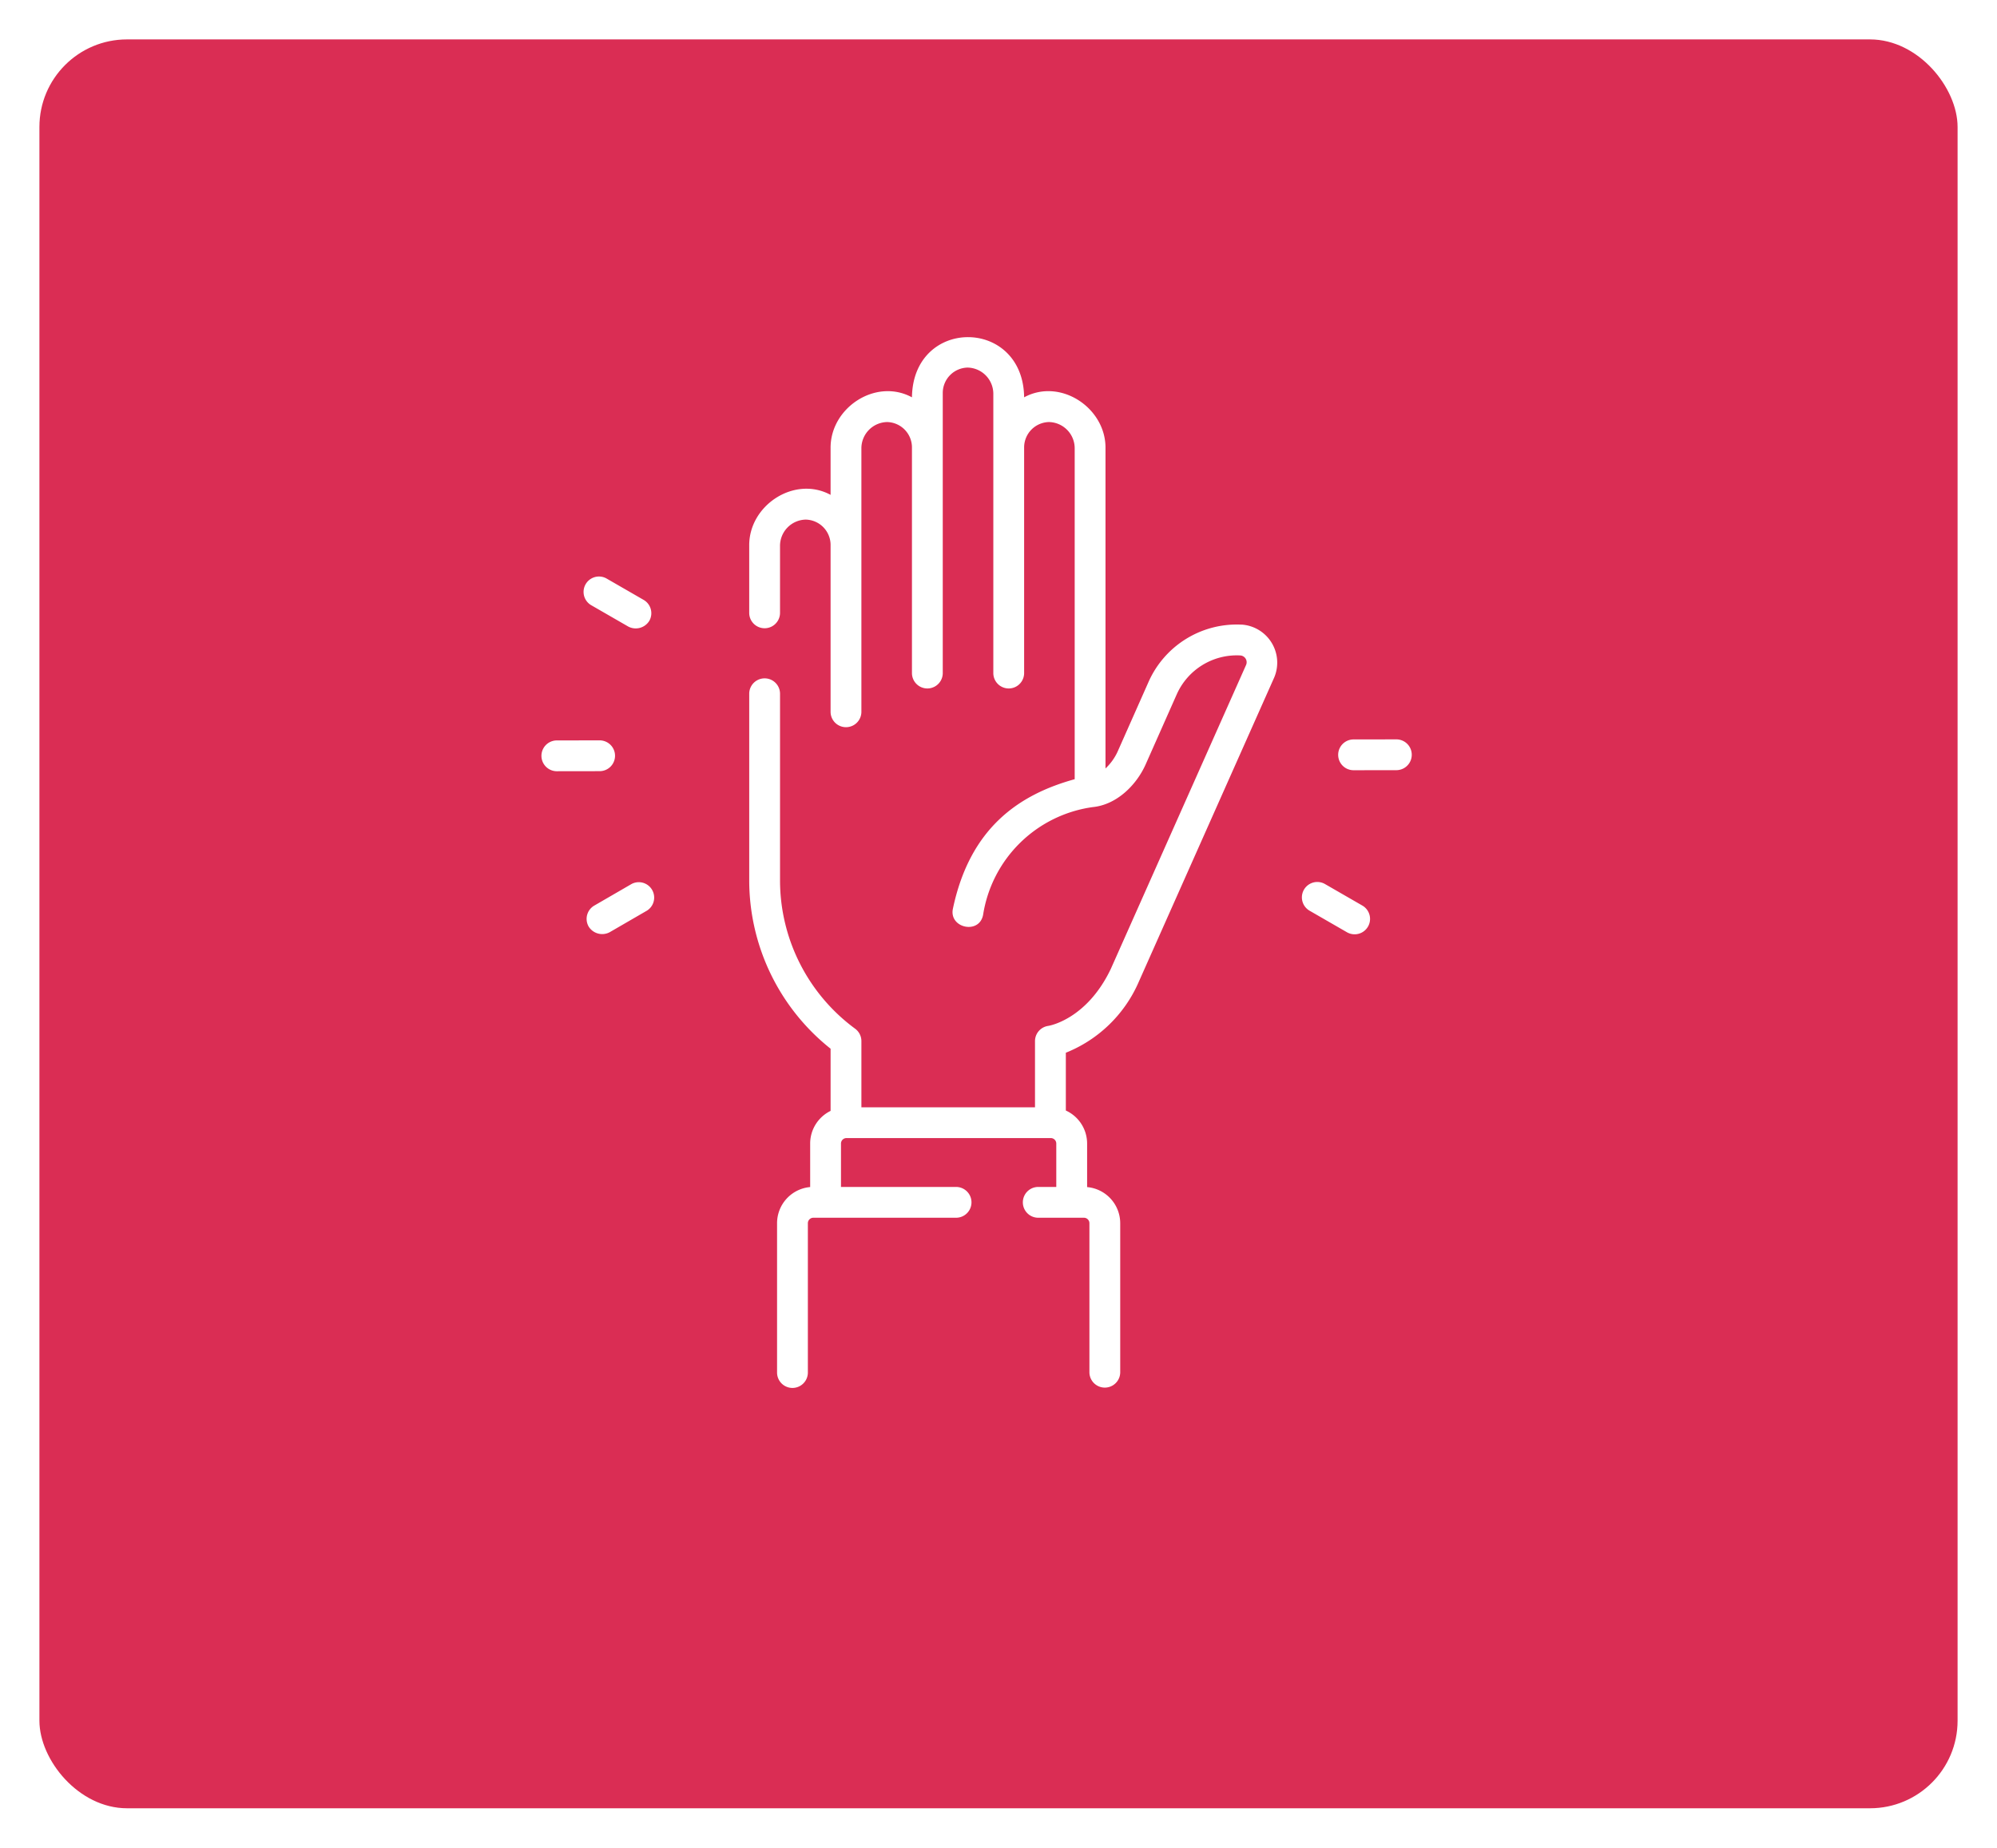
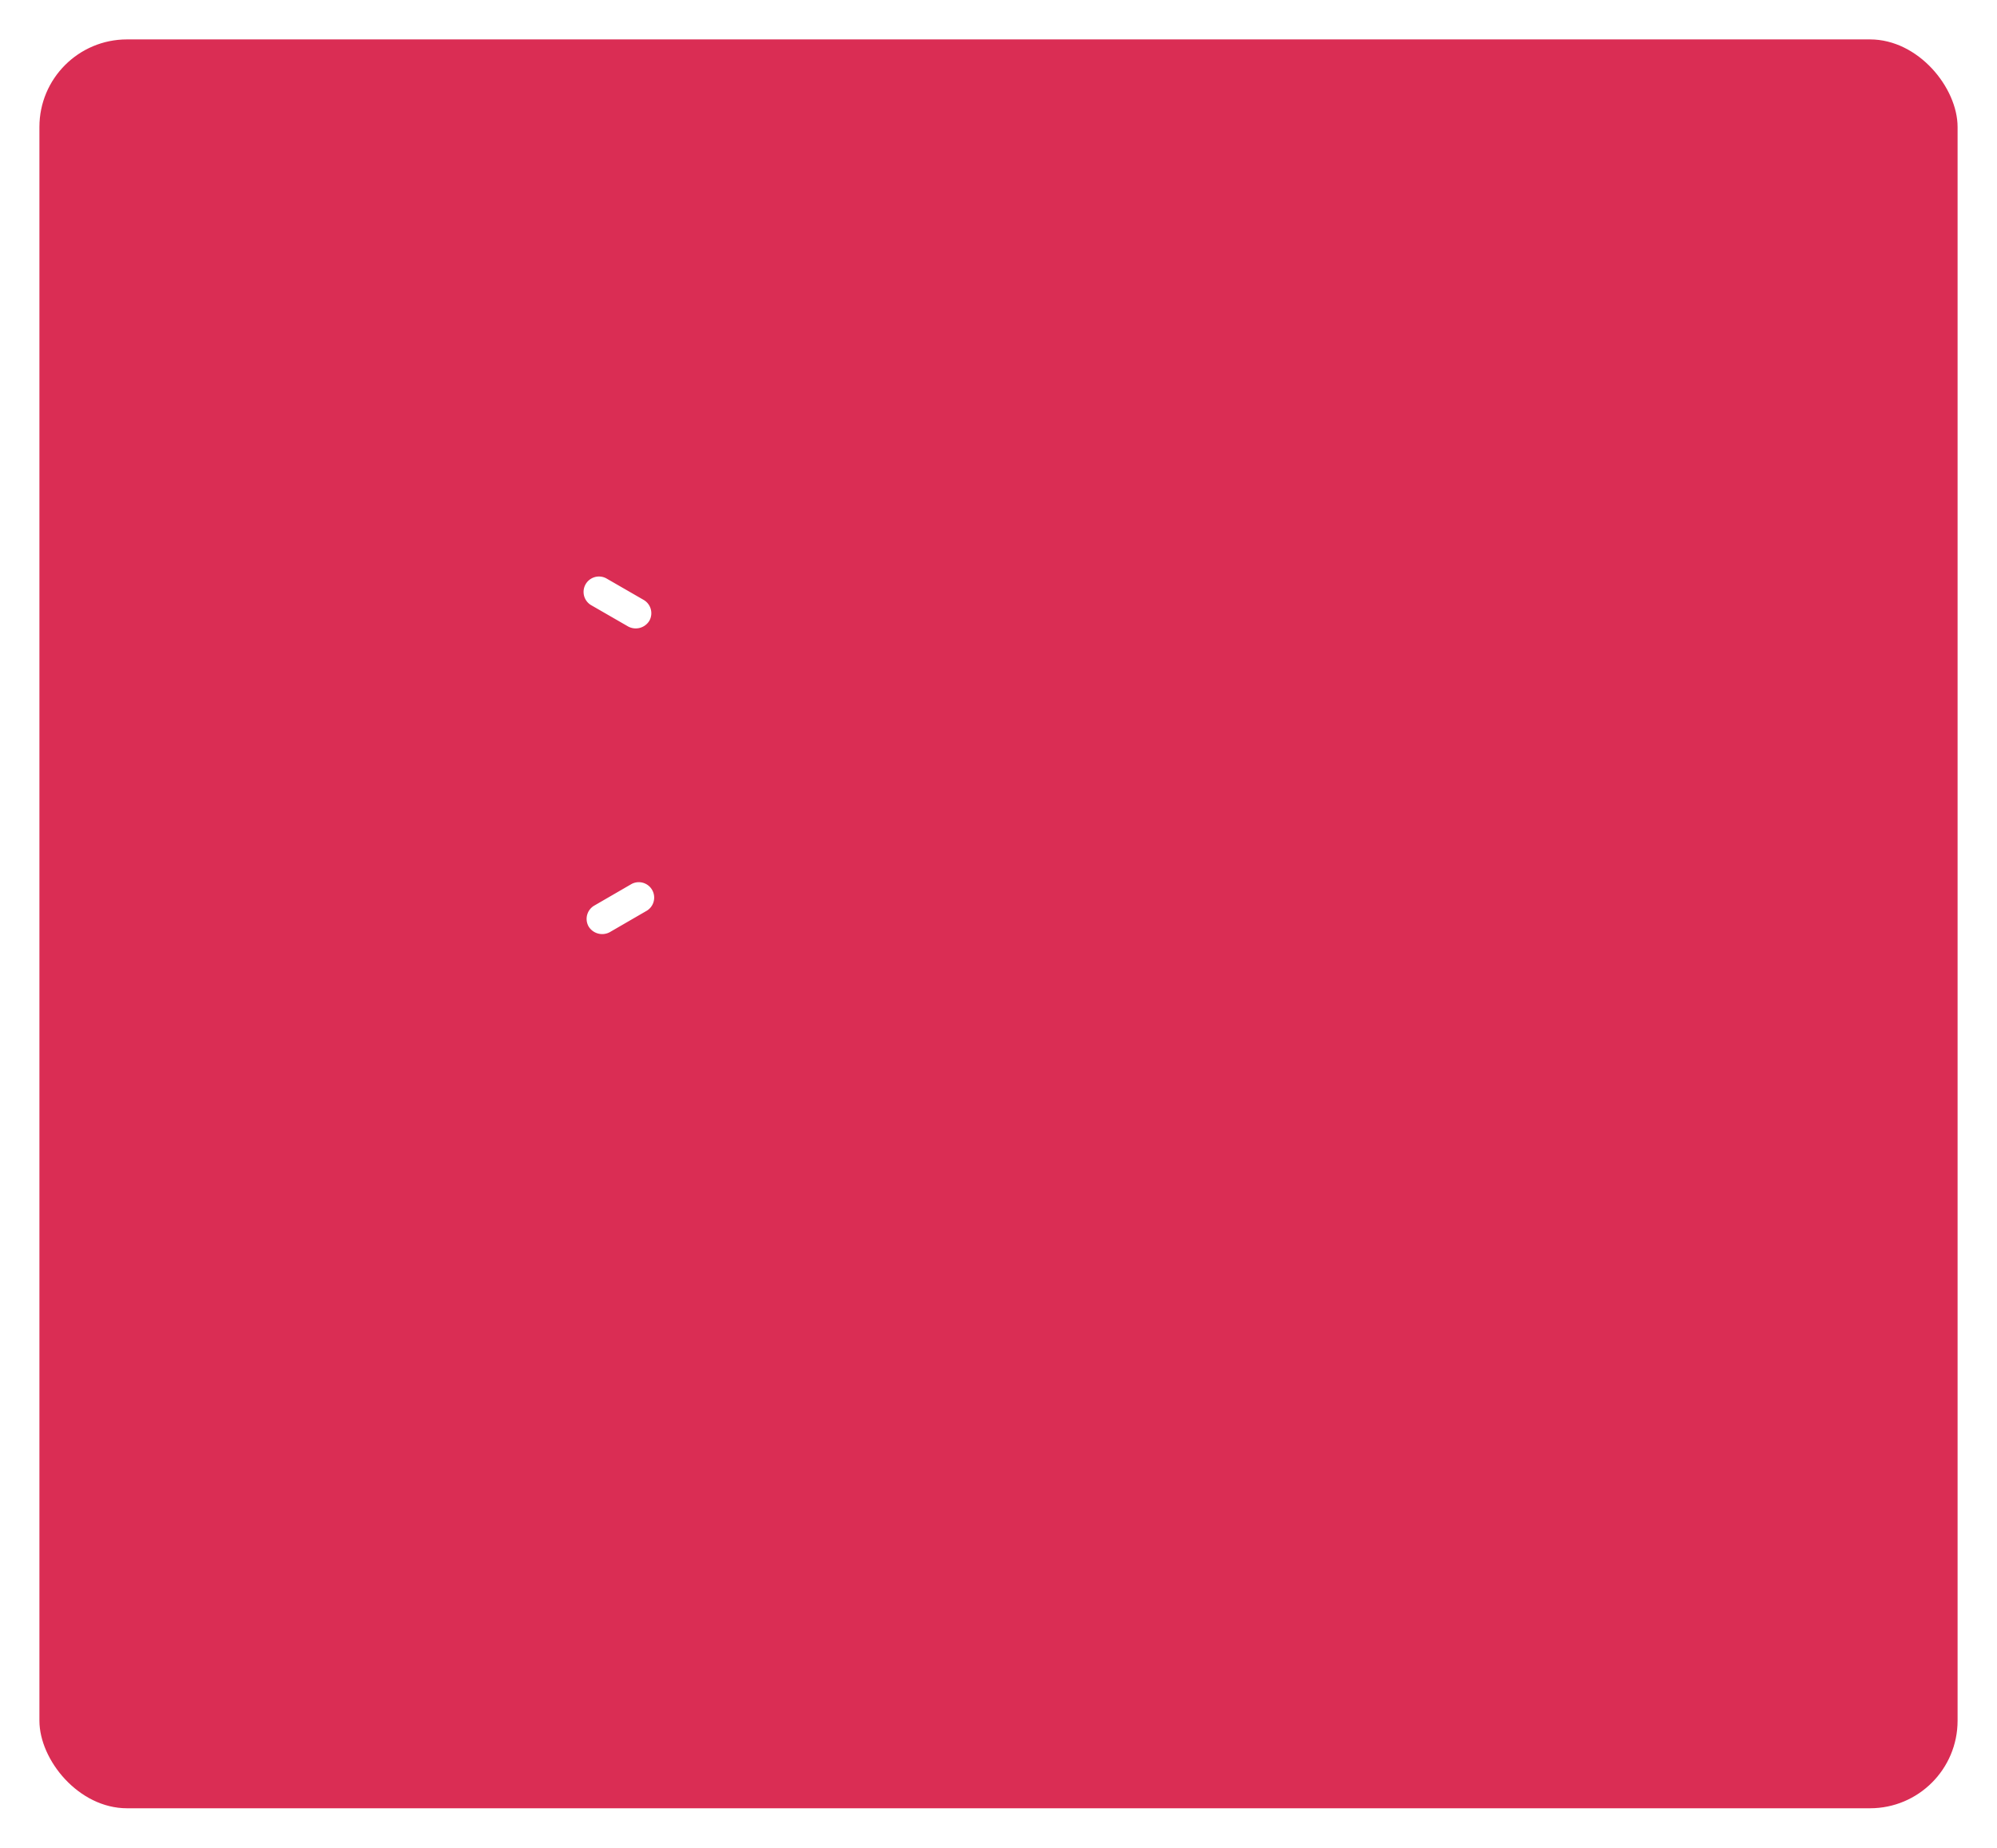
<svg xmlns="http://www.w3.org/2000/svg" width="228" height="211" viewBox="0 0 228 211">
  <defs>
    <filter id="Rectangle_217" x="0" y="0" width="228" height="211" filterUnits="userSpaceOnUse">
      <feOffset dy="3" input="SourceAlpha" />
      <feGaussianBlur stdDeviation="1.5" result="blur" />
      <feFlood flood-opacity="0.161" />
      <feComposite operator="in" in2="blur" />
      <feComposite in="SourceGraphic" />
    </filter>
  </defs>
  <g id="volunteer" transform="translate(-840.5 -1014.5)">
    <g transform="matrix(1, 0, 0, 1, 840.5, 1014.5)" filter="url(#Rectangle_217)">
      <rect id="Rectangle_217-2" data-name="Rectangle 217" width="219" height="202" rx="10" transform="translate(4.5 1.5)" fill="#da2d54" />
    </g>
    <g id="hand-up" transform="translate(858.39 1053.003)">
-       <path id="Path_2945" data-name="Path 2945" d="M201.411,32.83a11.016,11.016,0,0,0-10.6,6.455l-3.58,8.068a6.148,6.148,0,0,1-1.372,1.9V12.694c.058-4.613-5.152-8.074-9.29-5.824-.111-9.146-12.69-9.177-12.807,0-4.134-2.244-9.346,1.2-9.29,5.824V18.01c-4.127-2.241-9.35,1.2-9.29,5.824v7.69a1.759,1.759,0,0,0,3.517,0v-7.69a3,3,0,0,1,2.942-3,2.9,2.9,0,0,1,2.831,2.879v19.11a1.759,1.759,0,0,0,3.517,0V12.694a3,3,0,0,1,2.942-3,2.9,2.9,0,0,1,2.831,2.879V38.4a1.759,1.759,0,0,0,3.517,0V6.353a2.9,2.9,0,0,1,2.831-2.879,3,3,0,0,1,2.942,3V38.4a1.759,1.759,0,0,0,3.517,0V12.573A2.9,2.9,0,0,1,179.4,9.694a3,3,0,0,1,2.942,3V50.48c-6.294,1.74-11.967,5.5-13.915,14.843-.4,2.174,3.038,2.91,3.459.64a14.713,14.713,0,0,1,12.538-12.3c2.692-.272,4.945-2.478,6.01-4.851l3.584-8.078a7.5,7.5,0,0,1,7.221-4.387.776.776,0,0,1,.669,1.089l-15.45,34.723c-2.74,5.726-6.97,6.466-7.132,6.492a1.759,1.759,0,0,0-1.516,1.742v7.557H157.99V80.389a1.758,1.758,0,0,0-.718-1.418A21.035,21.035,0,0,1,148.7,62.08v-21.4a1.759,1.759,0,0,0-3.517,0v21.4a24.568,24.568,0,0,0,9.29,19.178v7.1a4.147,4.147,0,0,0-2.332,3.725v4.972a4.148,4.148,0,0,0-3.78,4.129v17.053a1.758,1.758,0,1,0,3.517,0V101.188a.626.626,0,0,1,.623-.628h16.34a1.759,1.759,0,0,0,0-3.517H155.659V92.087a.626.626,0,0,1,.625-.625h23.331a.626.626,0,0,1,.625.625v4.956h-2.1a1.759,1.759,0,0,0,0,3.517H183.4a.626.626,0,0,1,.623.628v17.053a1.759,1.759,0,0,0,3.517,0V101.188a4.148,4.148,0,0,0-3.78-4.129V92.087a4.148,4.148,0,0,0-2.429-3.771v-6.6a15.243,15.243,0,0,0,8.334-8.115l15.46-34.744a4.354,4.354,0,0,0-3.712-6.032Z" transform="translate(-77.533 0)" fill="#fff" />
      <path id="Path_2946" data-name="Path 2946" d="M65.209,119.73l4.264,2.458a1.821,1.821,0,0,0,2.4-.645,1.758,1.758,0,0,0-.645-2.4l-4.264-2.458A1.758,1.758,0,0,0,65.209,119.73Z" transform="translate(-15.635 -89.141)" fill="#fff" />
-       <path id="Path_2947" data-name="Path 2947" d="M52.329,198.147a1.758,1.758,0,0,0-1.761-1.756l-4.924.007a1.759,1.759,0,0,0,0,3.517l4.924-.007A1.759,1.759,0,0,0,52.329,198.147Z" transform="translate(0 -150.346)" fill="#fff" />
      <path id="Path_2948" data-name="Path 2948" d="M71.143,265.524l-4.265,2.471a1.758,1.758,0,0,0-.64,2.4,1.82,1.82,0,0,0,2.4.64l4.265-2.471A1.758,1.758,0,0,0,71.143,265.524Z" transform="translate(-16.917 -203.083)" fill="#fff" />
-       <path id="Path_2949" data-name="Path 2949" d="M421.2,268.056l-4.264-2.458a1.758,1.758,0,1,0-1.757,3.047l4.264,2.458a1.758,1.758,0,0,0,1.757-3.047Z" transform="translate(-283.55 -203.146)" fill="#fff" />
-       <path id="Path_2950" data-name="Path 2950" d="M438.66,195.9s-4.926.008-4.927.007a1.758,1.758,0,1,0,.005,3.517l4.924-.007A1.759,1.759,0,0,0,438.66,195.9Z" transform="translate(-297.086 -149.969)" fill="#fff" />
    </g>
  </g>
</svg>